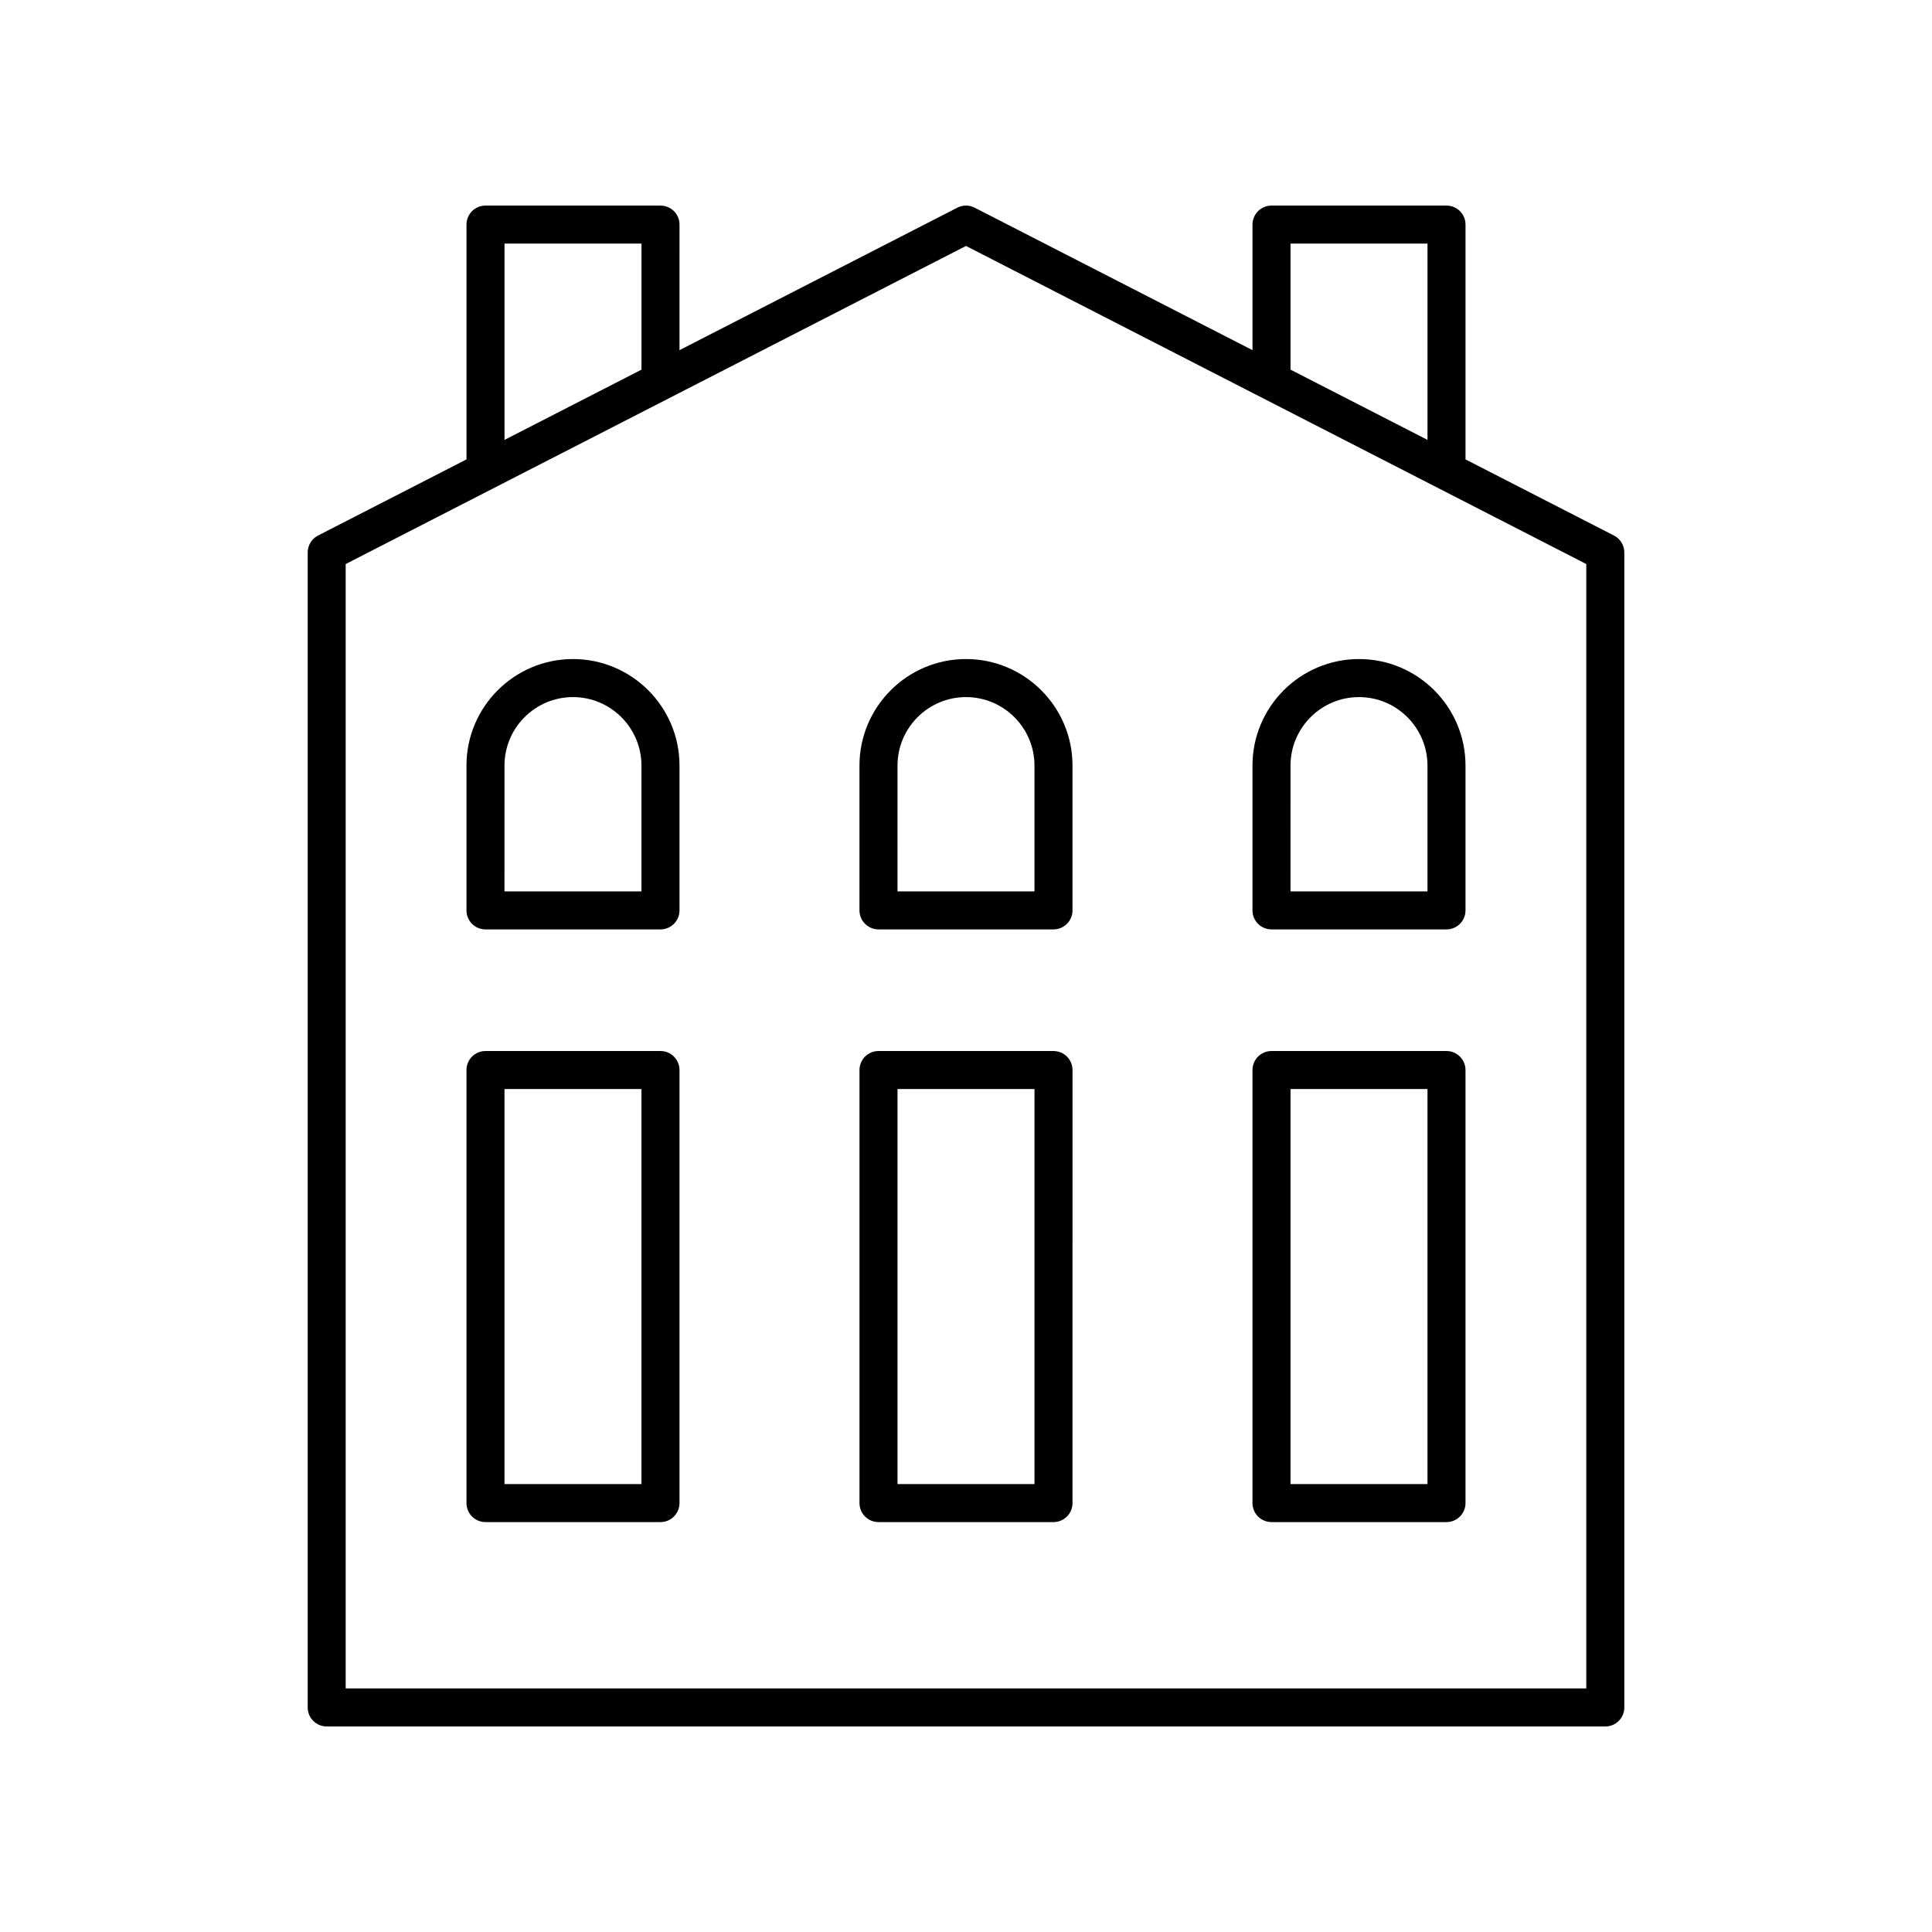
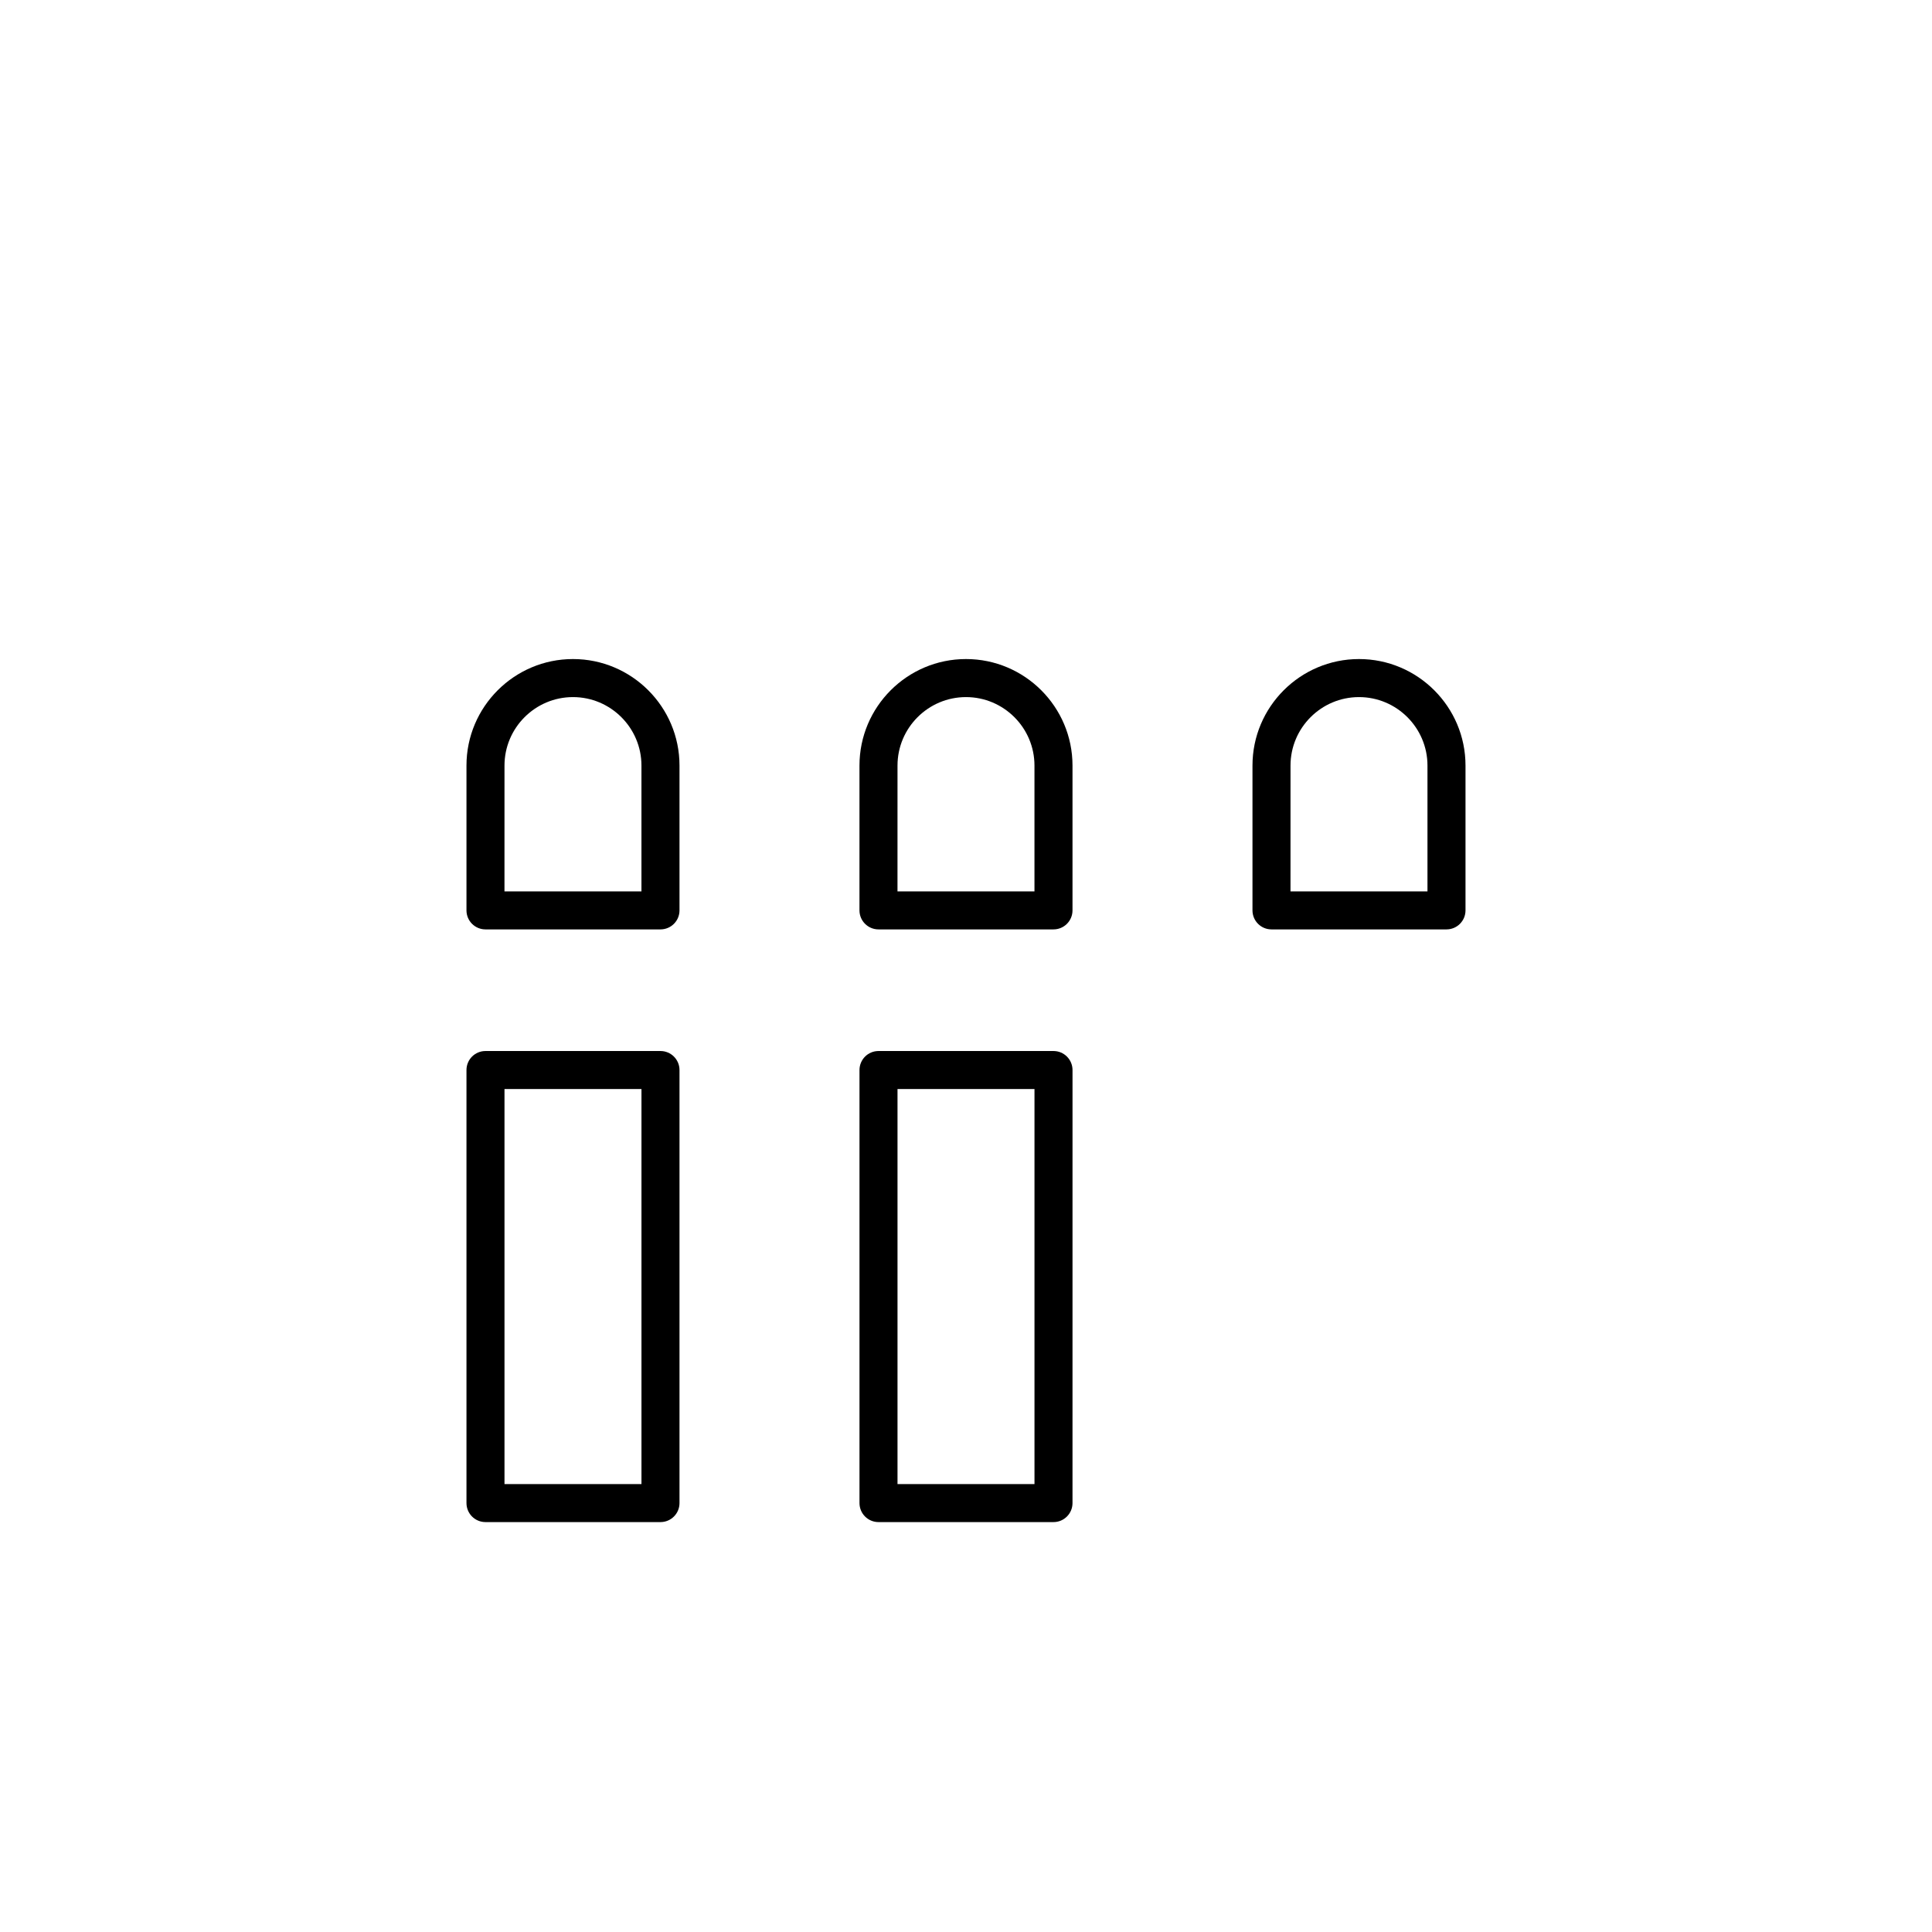
<svg xmlns="http://www.w3.org/2000/svg" fill="#000000" width="800px" height="800px" version="1.1" viewBox="144 144 512 512">
  <g>
    <path d="m376.81 390.3h46.375c2.785 0 5.039-2.254 5.039-5.039v-38.379c0-15.566-12.664-28.227-28.227-28.227s-28.227 12.66-28.227 28.227v38.379c0.004 2.785 2.258 5.039 5.039 5.039zm5.039-43.414c0-10.008 8.145-18.148 18.148-18.148 10.008 0 18.148 8.145 18.148 18.148v33.34h-36.301z" />
    <path d="m272.66 390.3h46.375c2.785 0 5.039-2.254 5.039-5.039v-38.379c0-15.566-12.664-28.227-28.227-28.227s-28.227 12.66-28.227 28.227v38.379c0 2.785 2.254 5.039 5.039 5.039zm5.035-43.414c0-10.008 8.145-18.148 18.148-18.148 10.008 0 18.148 8.145 18.148 18.148v33.34h-36.301z" />
    <path d="m272.66 547.37h46.375c2.785 0 5.039-2.254 5.039-5.039v-114.76c0-2.781-2.254-5.039-5.039-5.039h-46.375c-2.785 0-5.039 2.254-5.039 5.039v114.76c0 2.785 2.254 5.039 5.039 5.039zm5.035-114.76h36.301v104.69h-36.301z" />
    <path d="m376.81 547.37h46.375c2.785 0 5.039-2.254 5.039-5.039l0.004-114.76c0-2.781-2.254-5.039-5.039-5.039h-46.375c-2.785 0-5.039 2.254-5.039 5.039v114.76c0 2.785 2.254 5.039 5.035 5.039zm5.039-114.76h36.301v104.69h-36.301z" />
    <path d="m480.96 390.3h46.375c2.785 0 5.039-2.254 5.039-5.039v-38.379c0-15.566-12.664-28.227-28.227-28.227s-28.227 12.66-28.227 28.227v38.379c0.004 2.785 2.254 5.039 5.039 5.039zm5.039-43.414c0-10.008 8.145-18.148 18.148-18.148 10.008 0 18.148 8.145 18.148 18.148v33.34h-36.301z" />
-     <path d="m319.04 198.48h-46.375c-2.785 0-5.039 2.254-5.039 5.039v62.227l-39.34 20.176c-1.684 0.859-2.742 2.594-2.742 4.481v306.09c0 2.781 2.254 5.039 5.039 5.039h338.84c2.785 0 5.039-2.254 5.039-5.039v-306.09c0-1.891-1.059-3.621-2.742-4.481l-39.34-20.176v-62.227c0-2.781-2.254-5.039-5.039-5.039h-46.375c-2.785 0-5.039 2.254-5.039 5.039v33.277l-73.629-37.758c-1.438-0.742-3.16-0.742-4.594 0l-73.629 37.758 0.004-33.277c0-2.781-2.254-5.035-5.039-5.035zm-41.34 10.074h36.301v33.406l-36.301 18.617zm208.3 0h36.301v52.02l-36.301-18.617zm-86 0.625 164.38 84.297v297.97h-328.77v-297.97z" />
-     <path d="m480.96 547.37h46.375c2.785 0 5.039-2.254 5.039-5.039v-114.76c0-2.781-2.254-5.039-5.039-5.039h-46.375c-2.785 0-5.039 2.254-5.039 5.039v114.76c0.004 2.785 2.254 5.039 5.039 5.039zm5.039-114.76h36.301v104.69h-36.301z" />
  </g>
</svg>